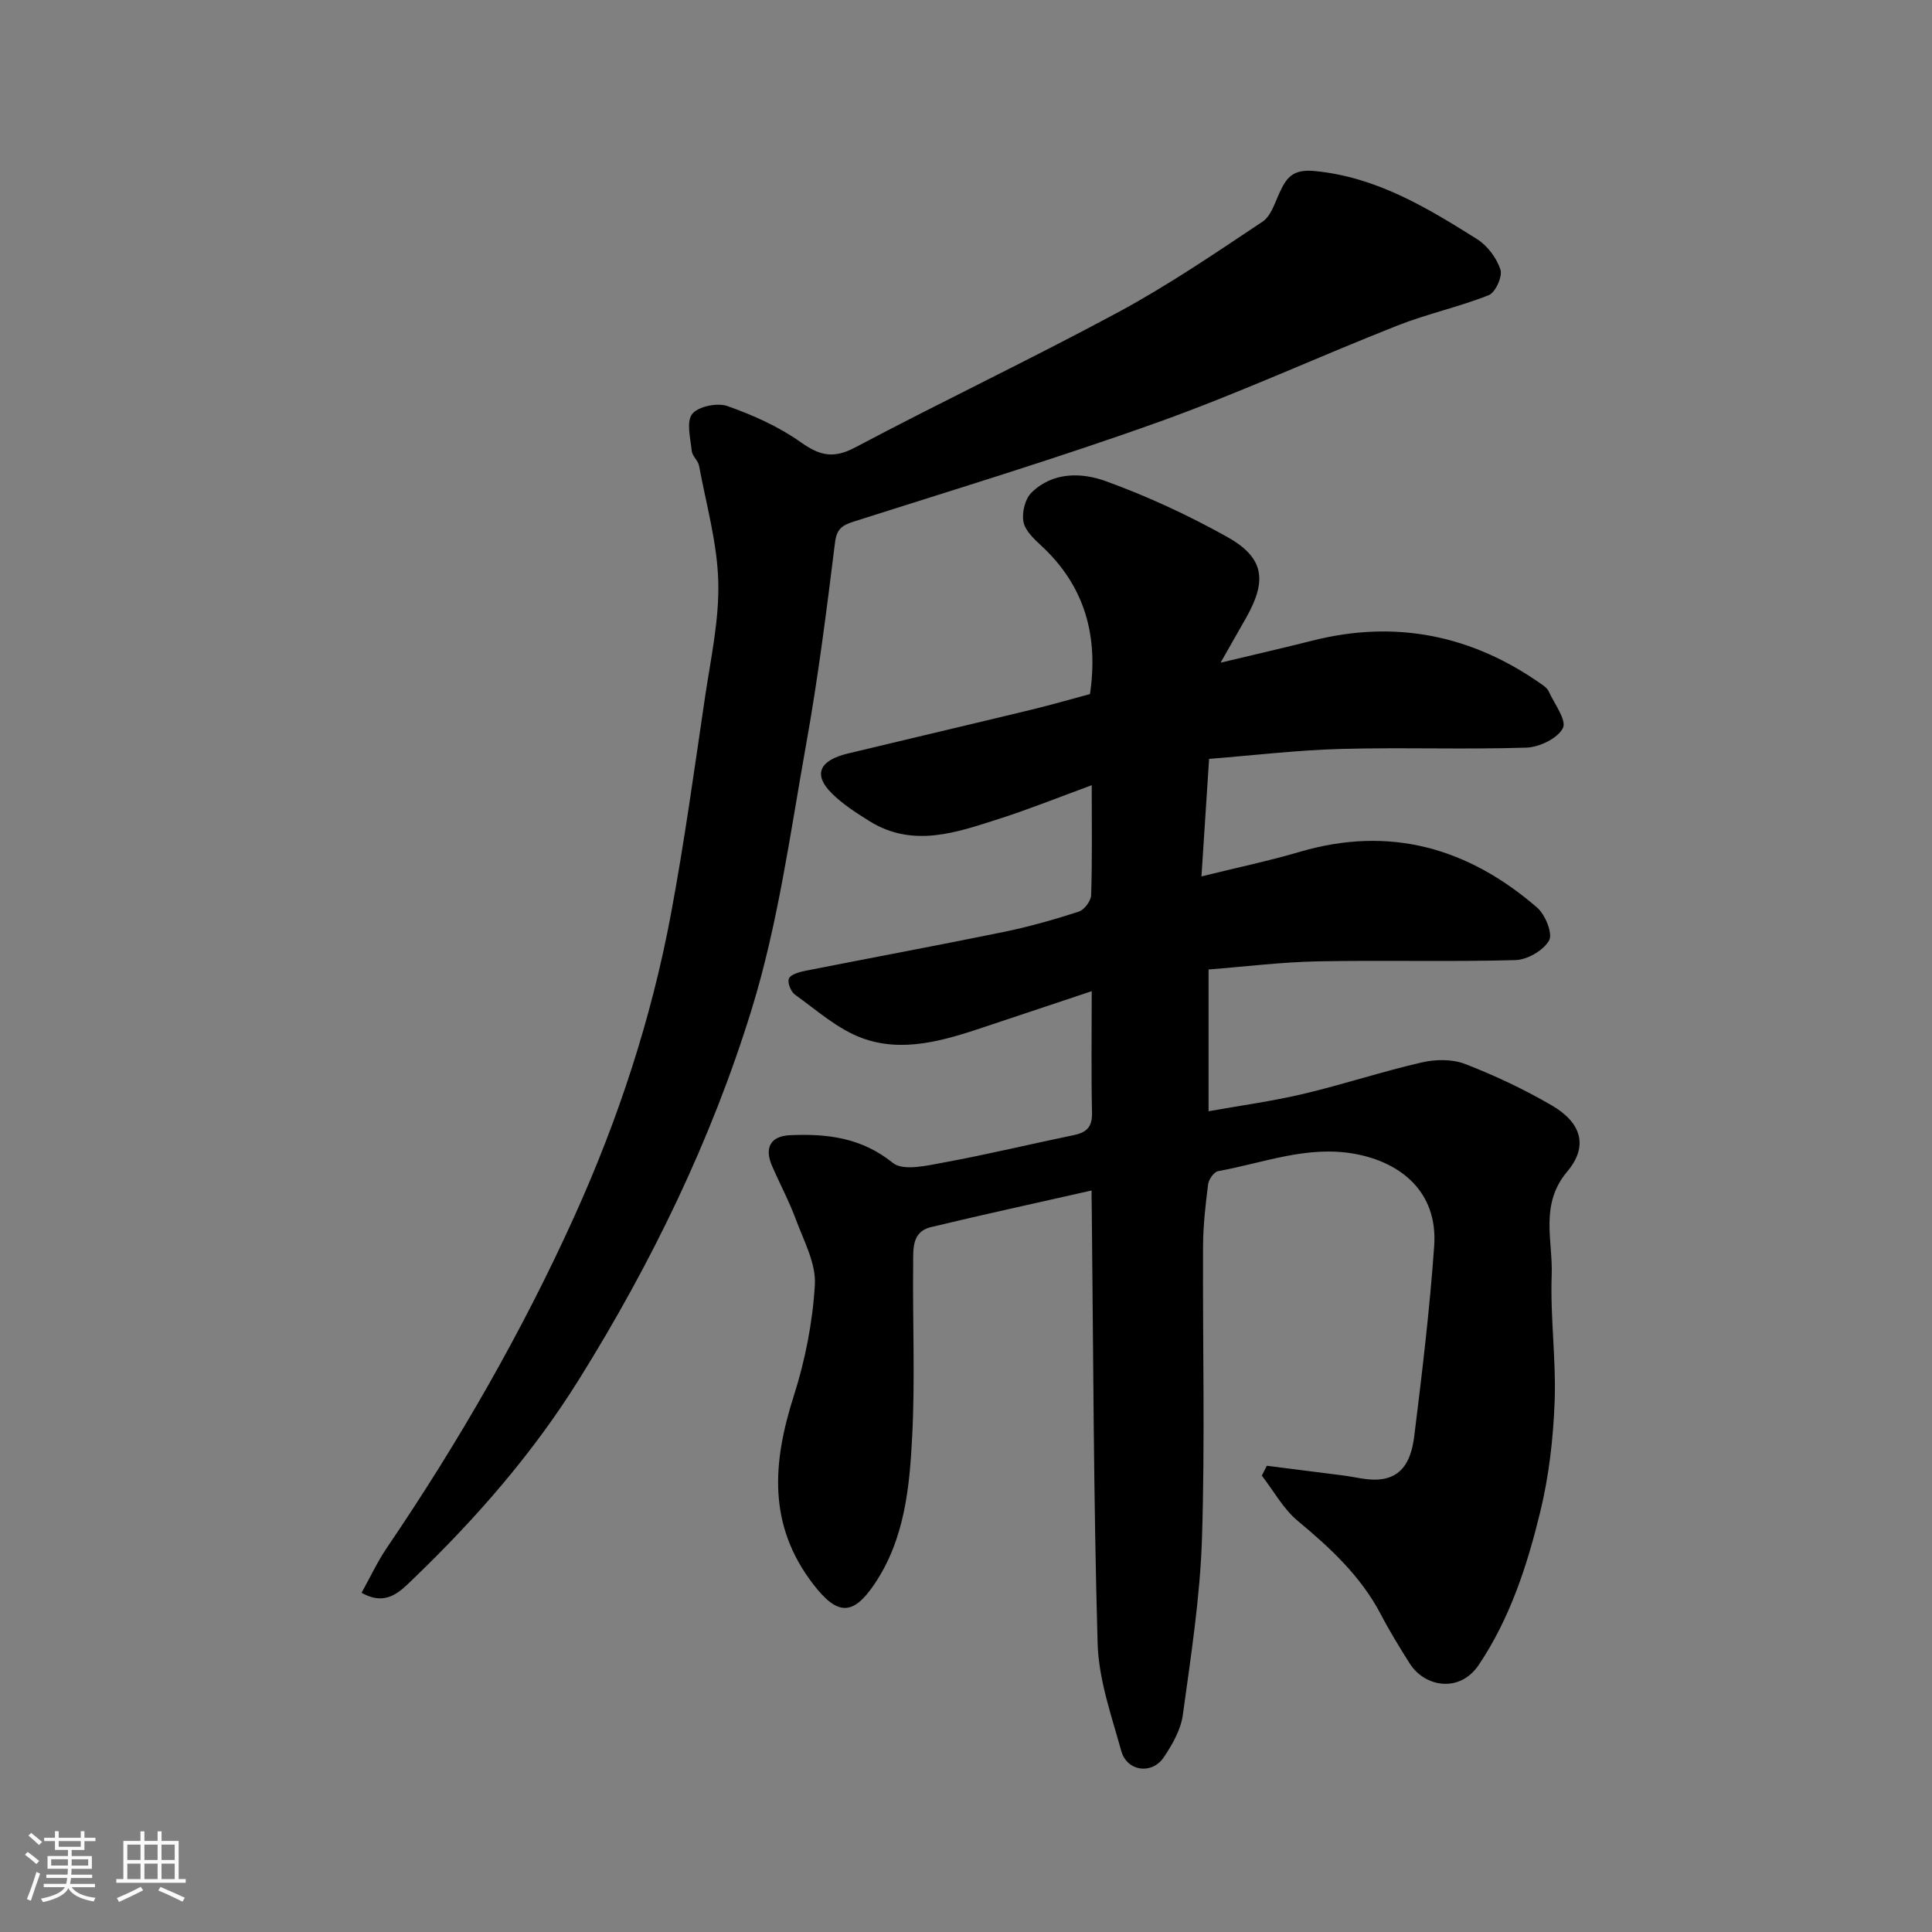
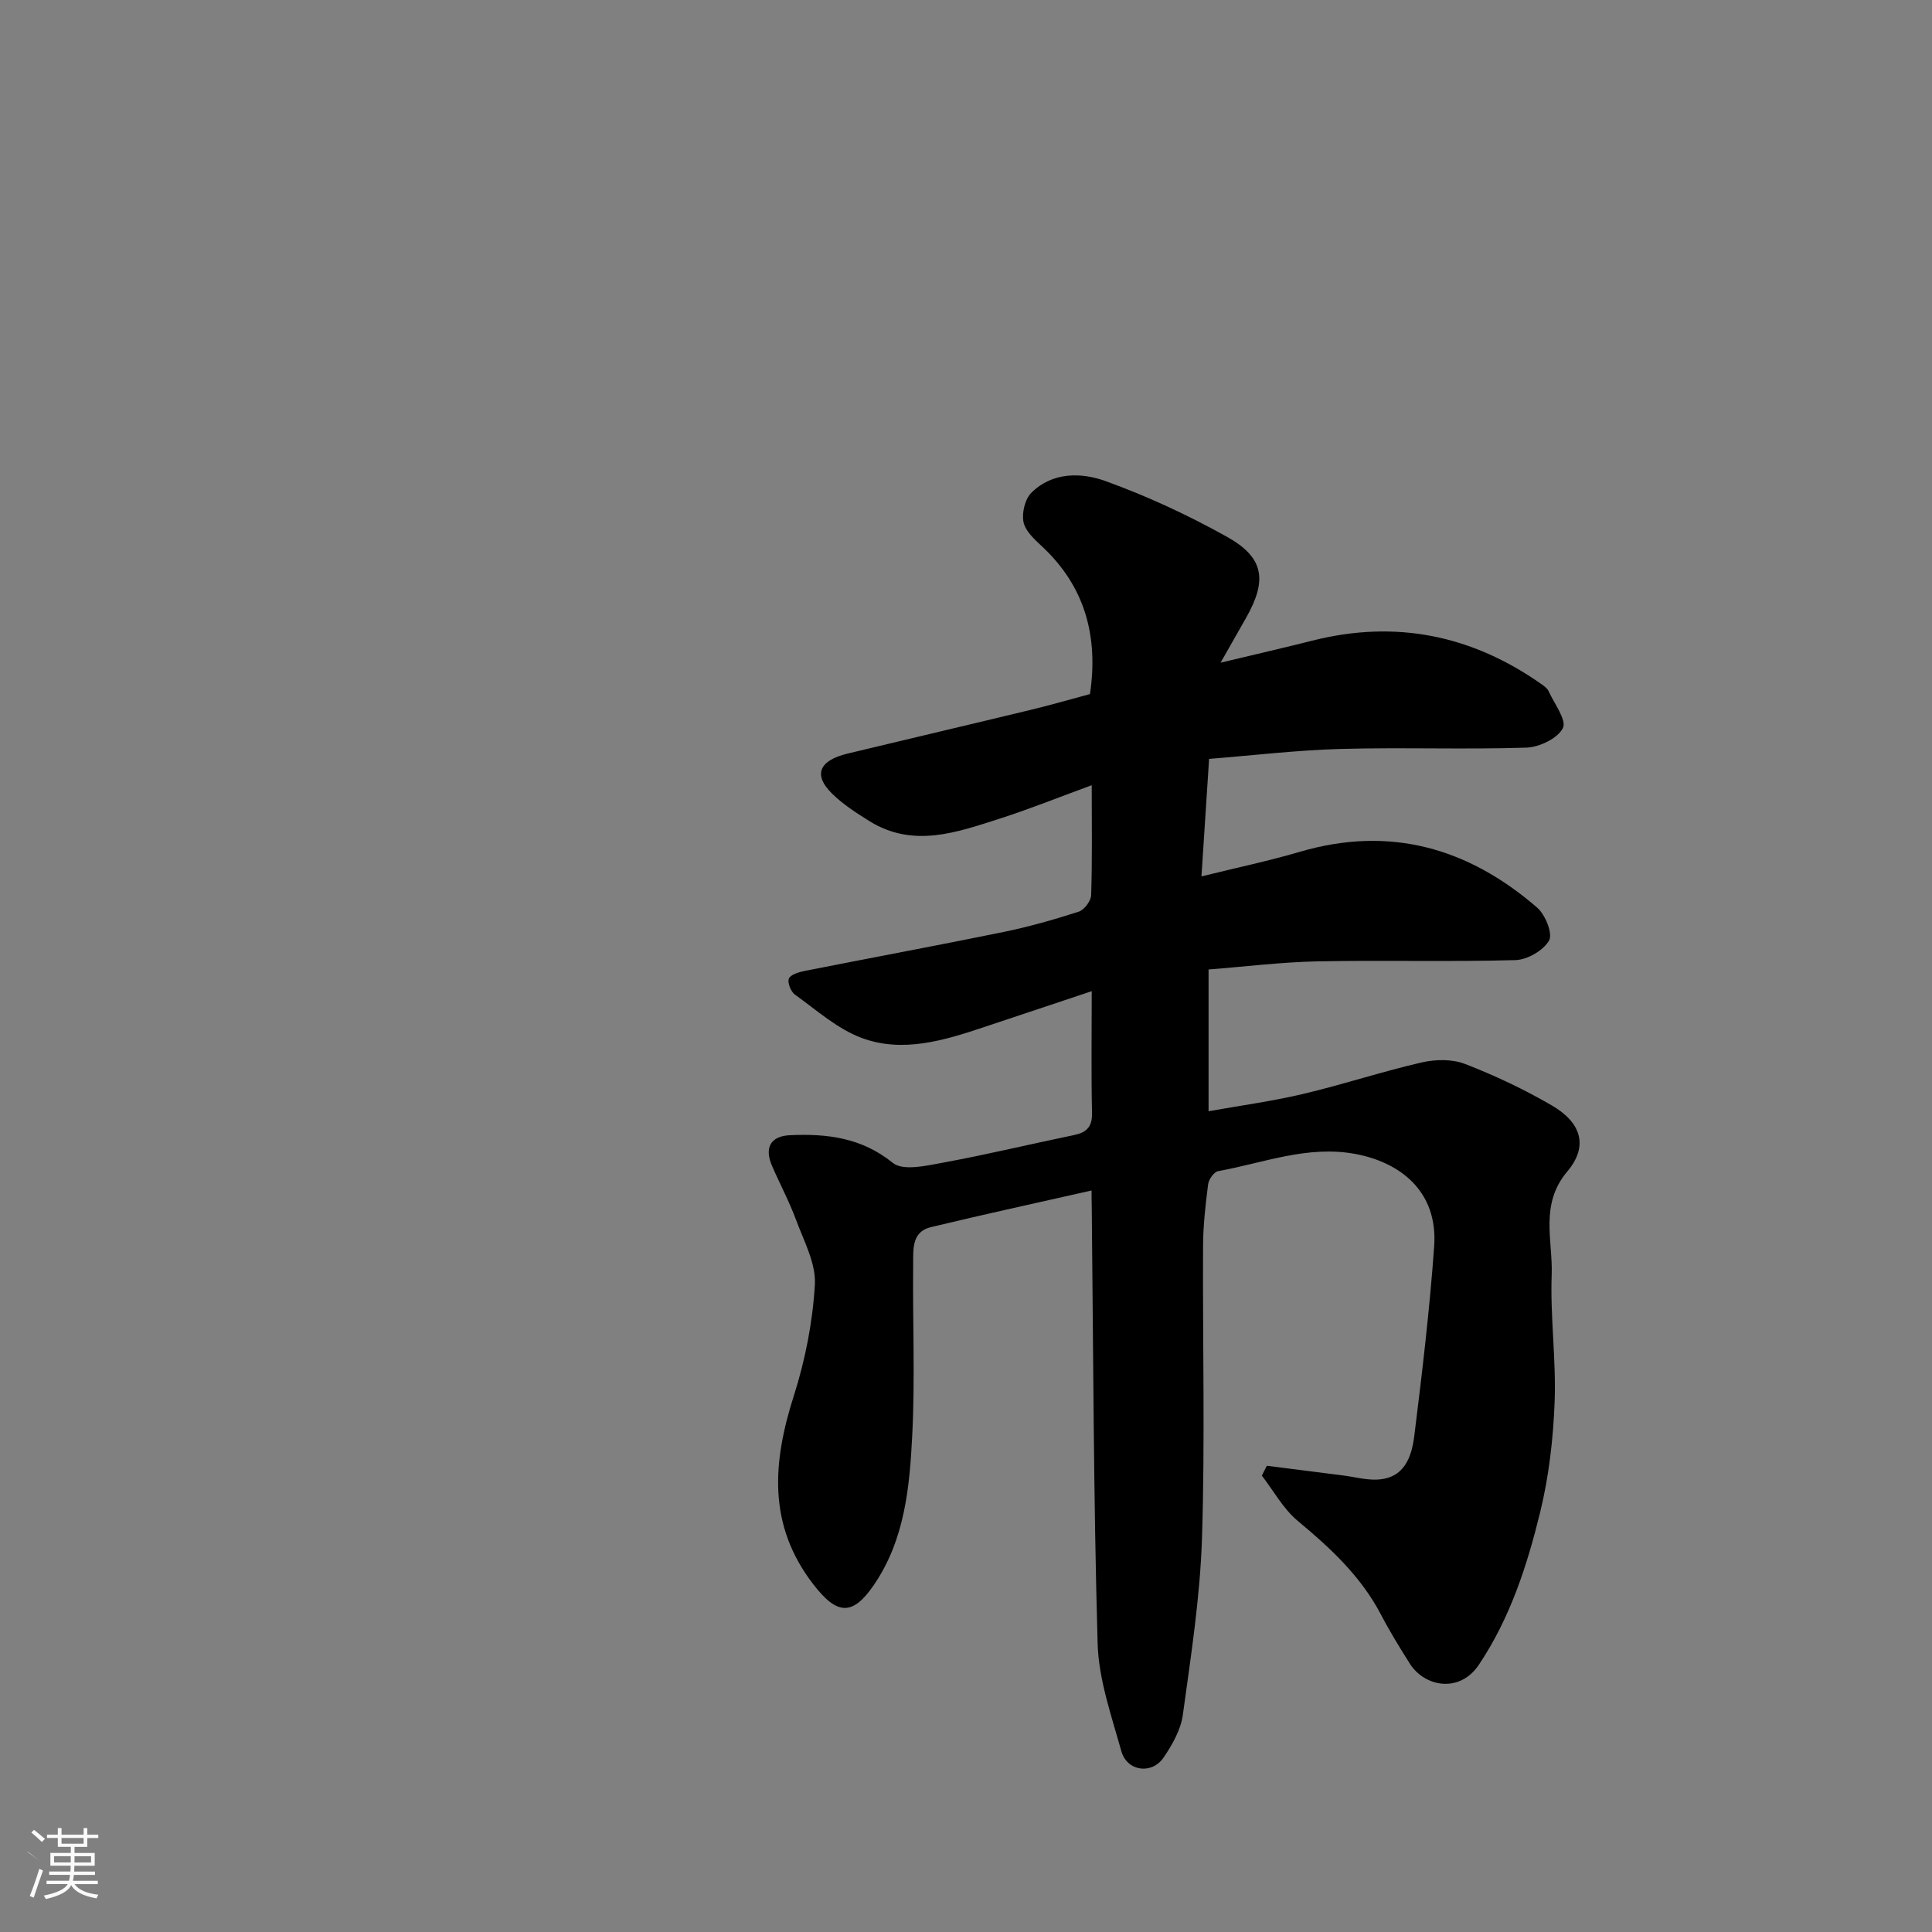
<svg xmlns="http://www.w3.org/2000/svg" enable-background="new 0 0 400 400" viewBox="0 0 400 400">
  <rect x="0" y="0" width="400" height="400" fill="#808080" stroke="none" />
-   <path d="m5.17 384 .55-.58c.85.61 1.65 1.24 2.4 1.87l-.59.64c-.83-.73-1.62-1.38-2.36-1.93m1.22 9.53-.82-.34c.71-1.76 1.37-3.64 1.98-5.63.24.13.5.25.76.36-.6 1.67-1.24 3.54-1.92 5.61m-.5-13.5.57-.54c.56.44 1.31 1.06 2.26 1.87l-.64.64c-.68-.66-1.41-1.32-2.19-1.97m3.25.46h2.24v-1.36h.77v1.36h4.57v-1.36h.76v1.36h2.28v.69h-2.28v1.84h-2.64v1.26h4.18v2.64h-4.21c0 .45-.02.86-.05 1.21h4.32v.69h-4.38c-.04.34-.1.75-.19 1.22h5.15v.69h-4.82c.87 1.19 2.51 1.92 4.93 2.19-.17.31-.3.57-.37.76-2.77-.49-4.52-1.41-5.26-2.76-.56 1.26-2.3 2.23-5.24 2.9-.12-.24-.26-.48-.43-.72 2.73-.55 4.38-1.34 4.96-2.38h-4.38v-.69h4.65c.1-.38.17-.79.21-1.22h-4.32v-.69h4.4c.03-.34.05-.75.05-1.21h-4.2v-2.64h4.23v-1.26h-2.69v-1.84h-2.24zm1.46 4.46v1.29h3.45c.01-.4.02-.57.01-.53v-.32-.45h-3.46zm1.55-2.59h4.57v-1.19h-4.57zm6.11 2.59h-3.42v.77c-.01.19-.01.37-.02.53h3.44z" fill="#fafafa" />
-   <path d="m32.63 379.16h.82v1.98h3.54v7.89h1.46v.78h-14.37v-.78h1.46v-7.89h3.54v-1.98h.82v1.98h2.73zm-3.49 11.48.5.73c-1.61.82-3.28 1.63-5 2.41-.13-.27-.28-.55-.44-.82 1.75-.72 3.4-1.49 4.94-2.32m-2.78-5.55h2.73v-3.18h-2.73zm0 3.95h2.73v-3.2h-2.73zm3.54-3.95h2.73v-3.18h-2.73zm0 3.95h2.73v-3.2h-2.73zm7.89 4.68c-1.84-.92-3.51-1.7-5.02-2.32l.45-.73c1.89.8 3.57 1.55 5.04 2.23zm-1.62-11.81h-2.73v3.18h2.73zm-2.73 7.13h2.73v-3.2h-2.73z" fill="#fafafa" />
+   <path d="m5.17 384 .55-.58c.85.61 1.65 1.24 2.4 1.87c-.83-.73-1.62-1.38-2.36-1.93m1.22 9.53-.82-.34c.71-1.76 1.37-3.64 1.98-5.63.24.13.5.25.76.36-.6 1.67-1.24 3.54-1.92 5.61m-.5-13.5.57-.54c.56.44 1.31 1.06 2.26 1.87l-.64.64c-.68-.66-1.41-1.32-2.19-1.97m3.25.46h2.24v-1.36h.77v1.36h4.57v-1.36h.76v1.36h2.28v.69h-2.28v1.84h-2.64v1.26h4.18v2.64h-4.21c0 .45-.02.86-.05 1.21h4.32v.69h-4.38c-.04.34-.1.75-.19 1.22h5.15v.69h-4.82c.87 1.19 2.51 1.92 4.93 2.19-.17.31-.3.57-.37.76-2.77-.49-4.52-1.41-5.26-2.76-.56 1.26-2.3 2.23-5.24 2.9-.12-.24-.26-.48-.43-.72 2.73-.55 4.38-1.34 4.96-2.38h-4.38v-.69h4.65c.1-.38.17-.79.21-1.22h-4.32v-.69h4.4c.03-.34.05-.75.05-1.21h-4.2v-2.64h4.23v-1.26h-2.69v-1.84h-2.24zm1.46 4.46v1.29h3.45c.01-.4.02-.57.01-.53v-.32-.45h-3.46zm1.55-2.59h4.57v-1.19h-4.57zm6.11 2.59h-3.42v.77c-.01.19-.01.37-.02.53h3.44z" fill="#fafafa" />
  <g fill="#000001">
    <path d="m226 246.48c-11.46 2.59-22.4 4.97-33.29 7.59-3.98.96-3.62 4.64-3.65 7.6-.13 11.83.41 23.68-.19 35.48-.54 10.71-1.53 21.54-7.87 30.89-4.49 6.62-7.69 6.36-12.62-.03-9.5-12.32-8.42-25.27-4.02-39.05 2.36-7.4 3.9-15.26 4.35-23 .25-4.38-2.27-9-3.89-13.38-1.41-3.82-3.35-7.44-4.97-11.18-1.65-3.8-.31-6.19 3.72-6.37 7.67-.34 14.79.49 21.29 5.74 2.16 1.74 7.13.54 10.67-.11 8.96-1.65 17.83-3.8 26.76-5.64 2.64-.54 3.86-1.66 3.8-4.59-.18-8.16-.06-16.32-.06-25.22-7.64 2.55-14.94 4.99-22.23 7.42-8.31 2.77-16.89 5.43-25.41 2.26-5.02-1.87-9.33-5.76-13.8-8.96-.85-.61-1.6-2.49-1.26-3.32.34-.84 2.05-1.34 3.23-1.58 13.74-2.72 27.51-5.27 41.24-8.08 5.25-1.08 10.44-2.55 15.54-4.2 1.14-.37 2.53-2.21 2.57-3.42.24-7.31.12-14.63.12-22.76-6.72 2.46-12.84 4.93-19.11 6.94-8.88 2.84-17.88 6.11-26.92.49-2.73-1.7-5.51-3.49-7.77-5.73-3.9-3.85-2.66-6.82 3.26-8.25 12.65-3.05 25.33-6.01 37.98-9.07 4.1-.99 8.15-2.17 12.2-3.25 1.76-11.96-1.01-22.27-9.98-30.62-1.54-1.43-3.43-3.16-3.79-5.02-.37-1.89.32-4.75 1.65-6.06 4.35-4.3 10.31-4.21 15.3-2.41 8.65 3.12 17.11 7.05 25.15 11.53 7.7 4.29 8.4 8.95 4.05 16.69-1.6 2.84-3.22 5.67-5.34 9.39 6.92-1.66 12.97-3.04 18.99-4.56 17.27-4.37 33.06-1.15 47.53 9.07.54.38 1.14.84 1.4 1.41 1.17 2.58 3.78 5.99 2.95 7.62-1.08 2.14-4.88 3.96-7.56 4.05-12.82.41-25.66-.08-38.48.27-9.01.25-18 1.33-27.21 2.06-.52 7.93-1.01 15.61-1.58 24.33 7.34-1.82 13.95-3.2 20.4-5.1 18.62-5.46 34.84-.8 49.12 11.58 1.68 1.46 3.25 5.39 2.45 6.79-1.18 2.07-4.5 3.99-6.97 4.06-13.65.38-27.32-.01-40.98.26-7.49.15-14.96 1.09-22.55 1.68v29.35c6.71-1.2 13.26-2.08 19.65-3.6 8.21-1.94 16.24-4.61 24.46-6.5 2.84-.66 6.31-.72 8.96.3 6.19 2.39 12.26 5.26 18 8.6 6.09 3.54 7.63 8.42 3.21 13.66-5.78 6.85-2.98 14.27-3.24 21.41-.32 8.74.94 17.55.61 26.29-.29 7.65-1.18 15.41-2.99 22.83-2.7 11.06-6.21 21.92-12.69 31.6-4 5.98-11.26 4.6-14.32-.25-2.09-3.31-4.15-6.66-5.96-10.13-4.15-7.93-10.47-13.78-17.24-19.41-2.99-2.49-4.98-6.2-7.42-9.36.34-.68.68-1.36 1.03-2.04 5.27.67 10.55 1.33 15.82 2.01 2.35.3 4.71.96 7.03.85 5.7-.26 7.16-4.77 7.7-9.18 1.62-13.02 3.17-26.06 4.1-39.14.81-11.46-7.17-17.42-16.4-19.11-9.87-1.81-18.95 1.88-28.32 3.57-.86.15-1.95 1.7-2.08 2.71-.54 4.23-1.03 8.51-1.05 12.77-.1 20.16.42 40.34-.22 60.48-.39 12.25-2.3 24.47-3.97 36.64-.42 3.06-2.17 6.13-3.95 8.77-2.45 3.63-7.62 2.92-8.79-1.31-2.04-7.34-4.69-14.81-4.9-22.3-.86-30.24-.89-60.51-1.22-90.77-.04-.93-.03-1.92-.03-2.98z" />
-     <path d="m74.86 329.77c1.8-3.24 3.28-6.43 5.23-9.31 14.81-21.8 27.94-44.58 38.8-68.57 9.07-20.03 15.96-40.93 20.01-62.59 2.79-14.92 4.85-29.98 7.07-44.99 1.18-7.93 2.95-15.95 2.74-23.88-.21-8.03-2.5-16.01-3.98-24-.2-1.08-1.4-2-1.51-3.06-.26-2.6-1.17-6.03.09-7.65 1.23-1.58 5.19-2.39 7.29-1.65 5.3 1.87 10.62 4.25 15.18 7.48 3.94 2.79 6.75 3.48 11.27 1.09 18.06-9.57 36.55-18.34 54.54-28.04 10.3-5.56 20.04-12.2 29.8-18.7 1.78-1.19 2.58-3.98 3.59-6.15 1.49-3.2 2.86-4.77 7.33-4.33 12.76 1.27 23.13 7.58 33.49 14.08 2.15 1.35 4.06 3.91 4.85 6.32.47 1.42-1.04 4.74-2.42 5.29-6.17 2.45-12.75 3.86-18.93 6.3-16.5 6.51-32.65 13.95-49.33 19.93-20.8 7.46-41.98 13.88-63.04 20.59-2.47.79-3.68 1.44-4.05 4.41-1.73 13.94-3.49 27.9-5.97 41.72-3.3 18.43-5.81 37.19-11.31 54.99-8.33 27-20.72 52.48-35.72 76.54-9.53 15.3-21.32 28.79-34.28 41.26-2.75 2.64-5.59 5.82-10.74 2.92z" />
  </g>
</svg>